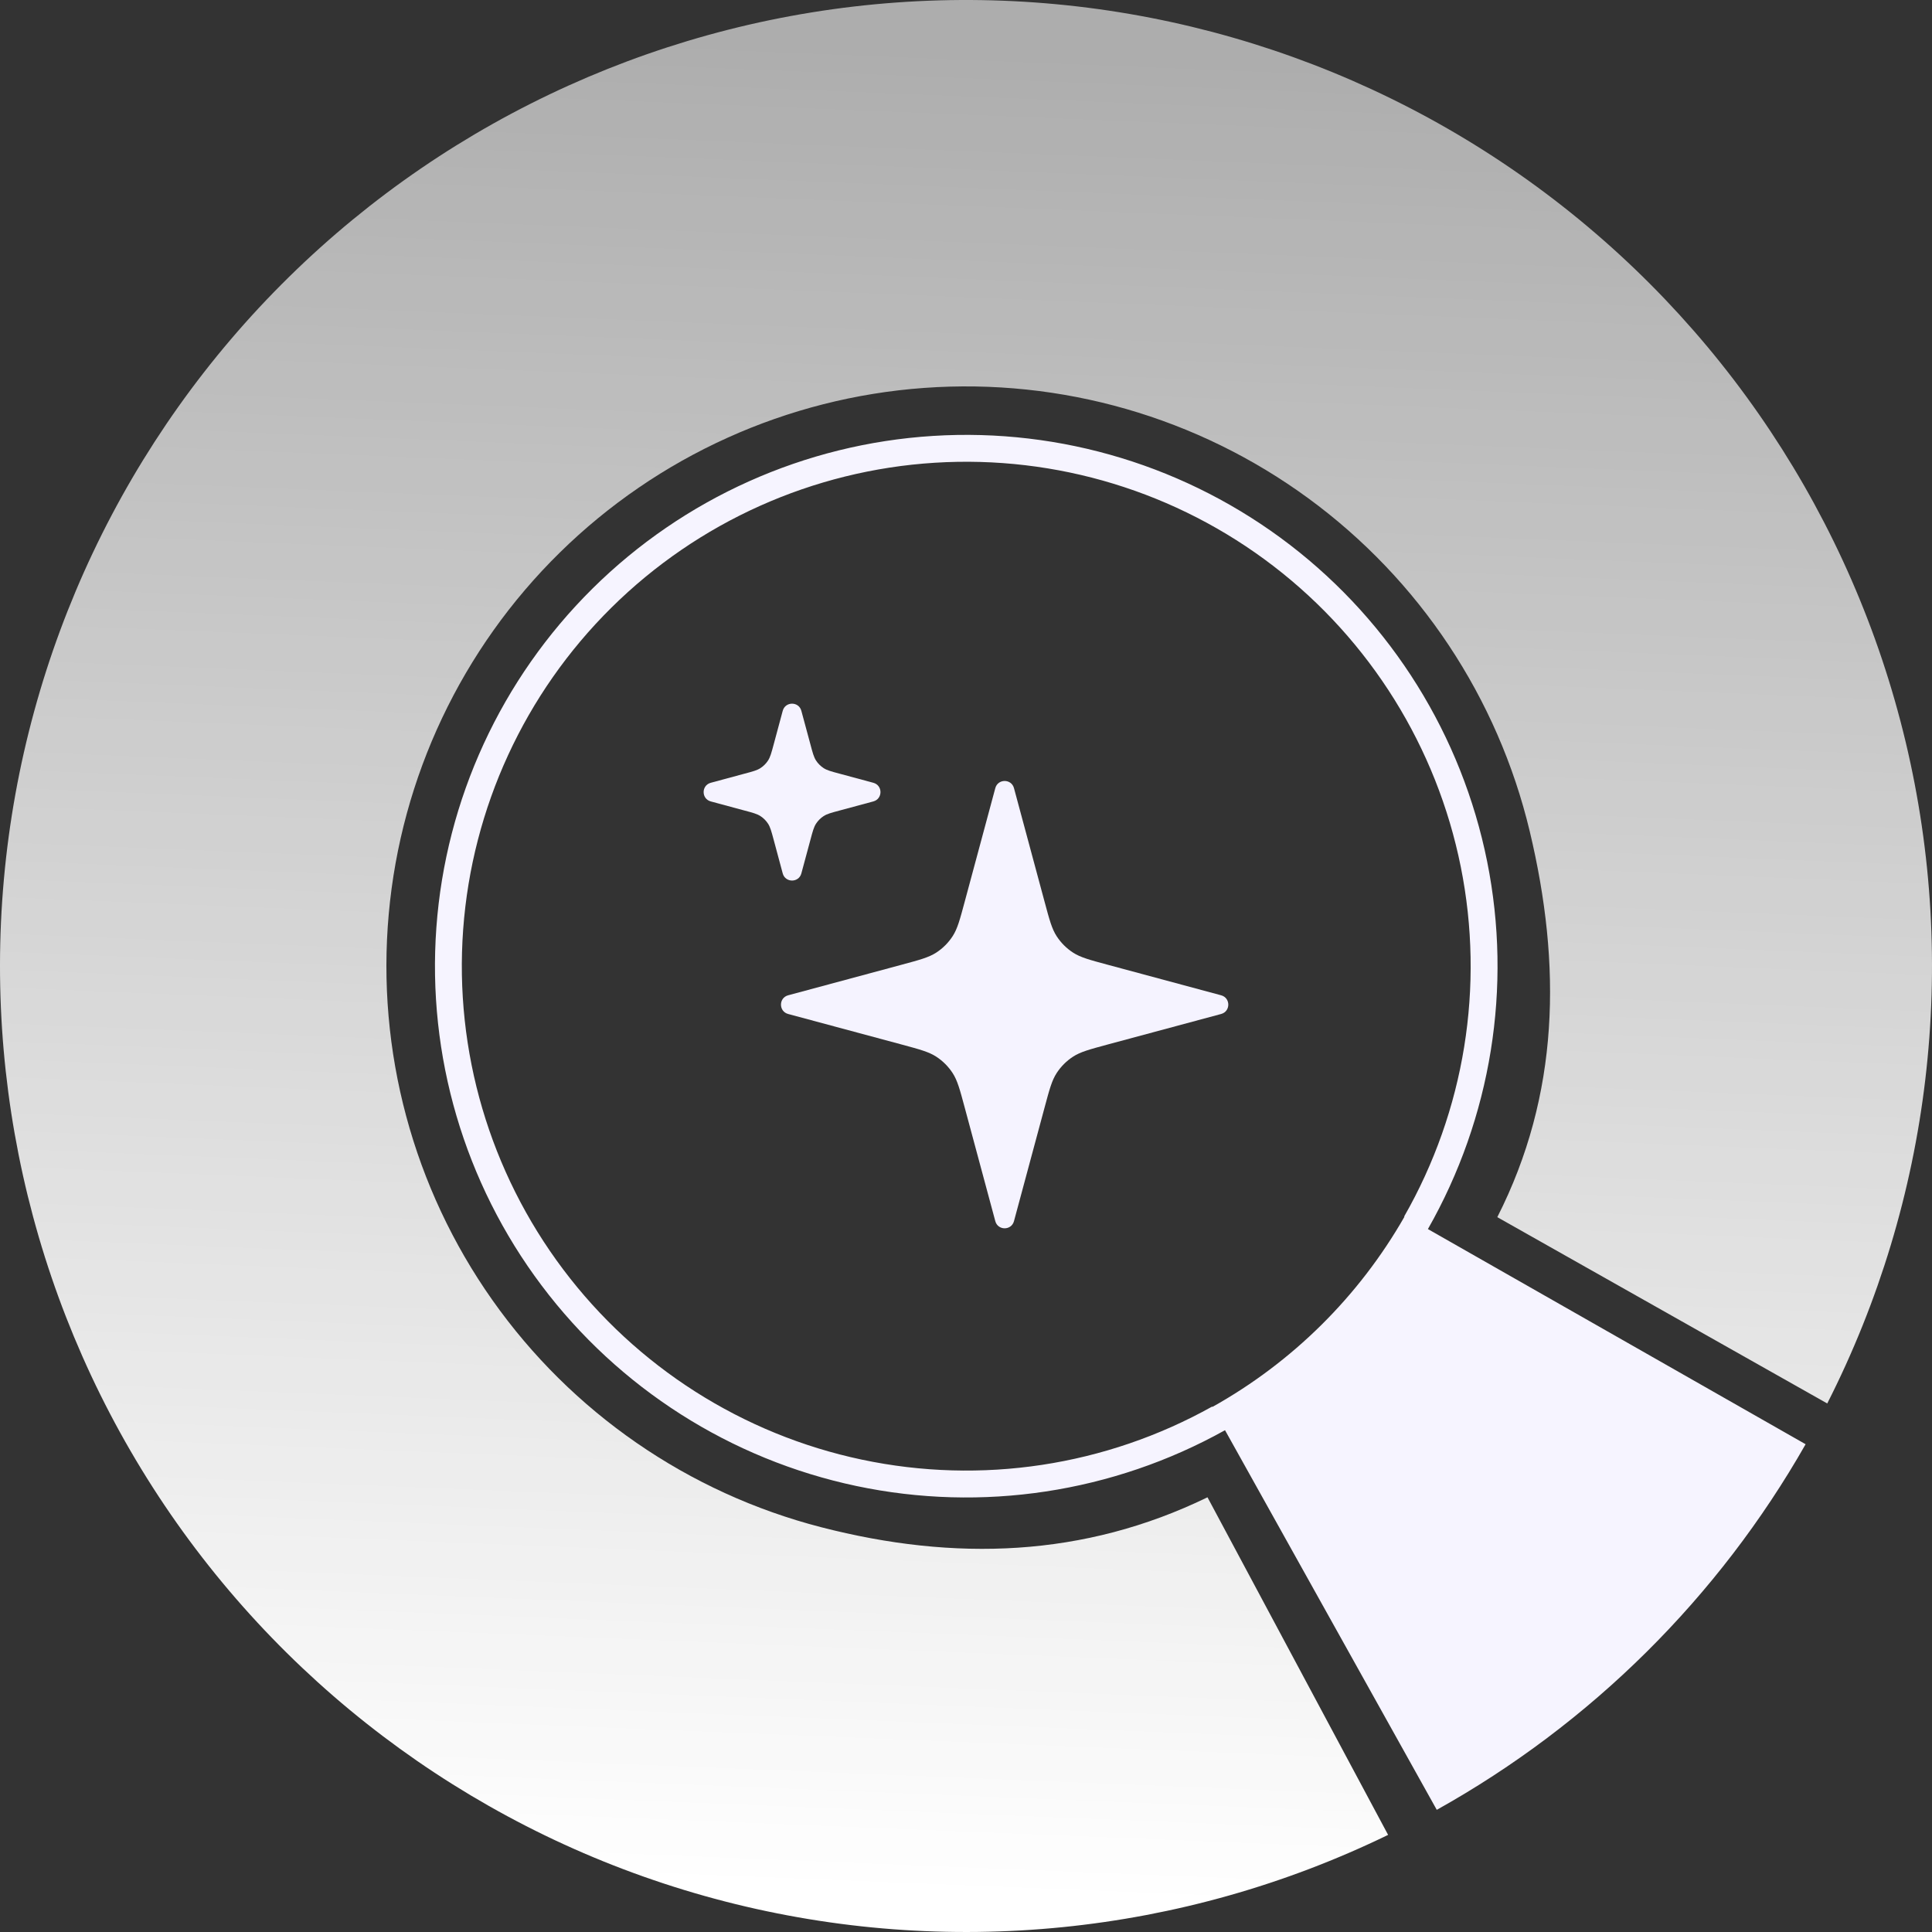
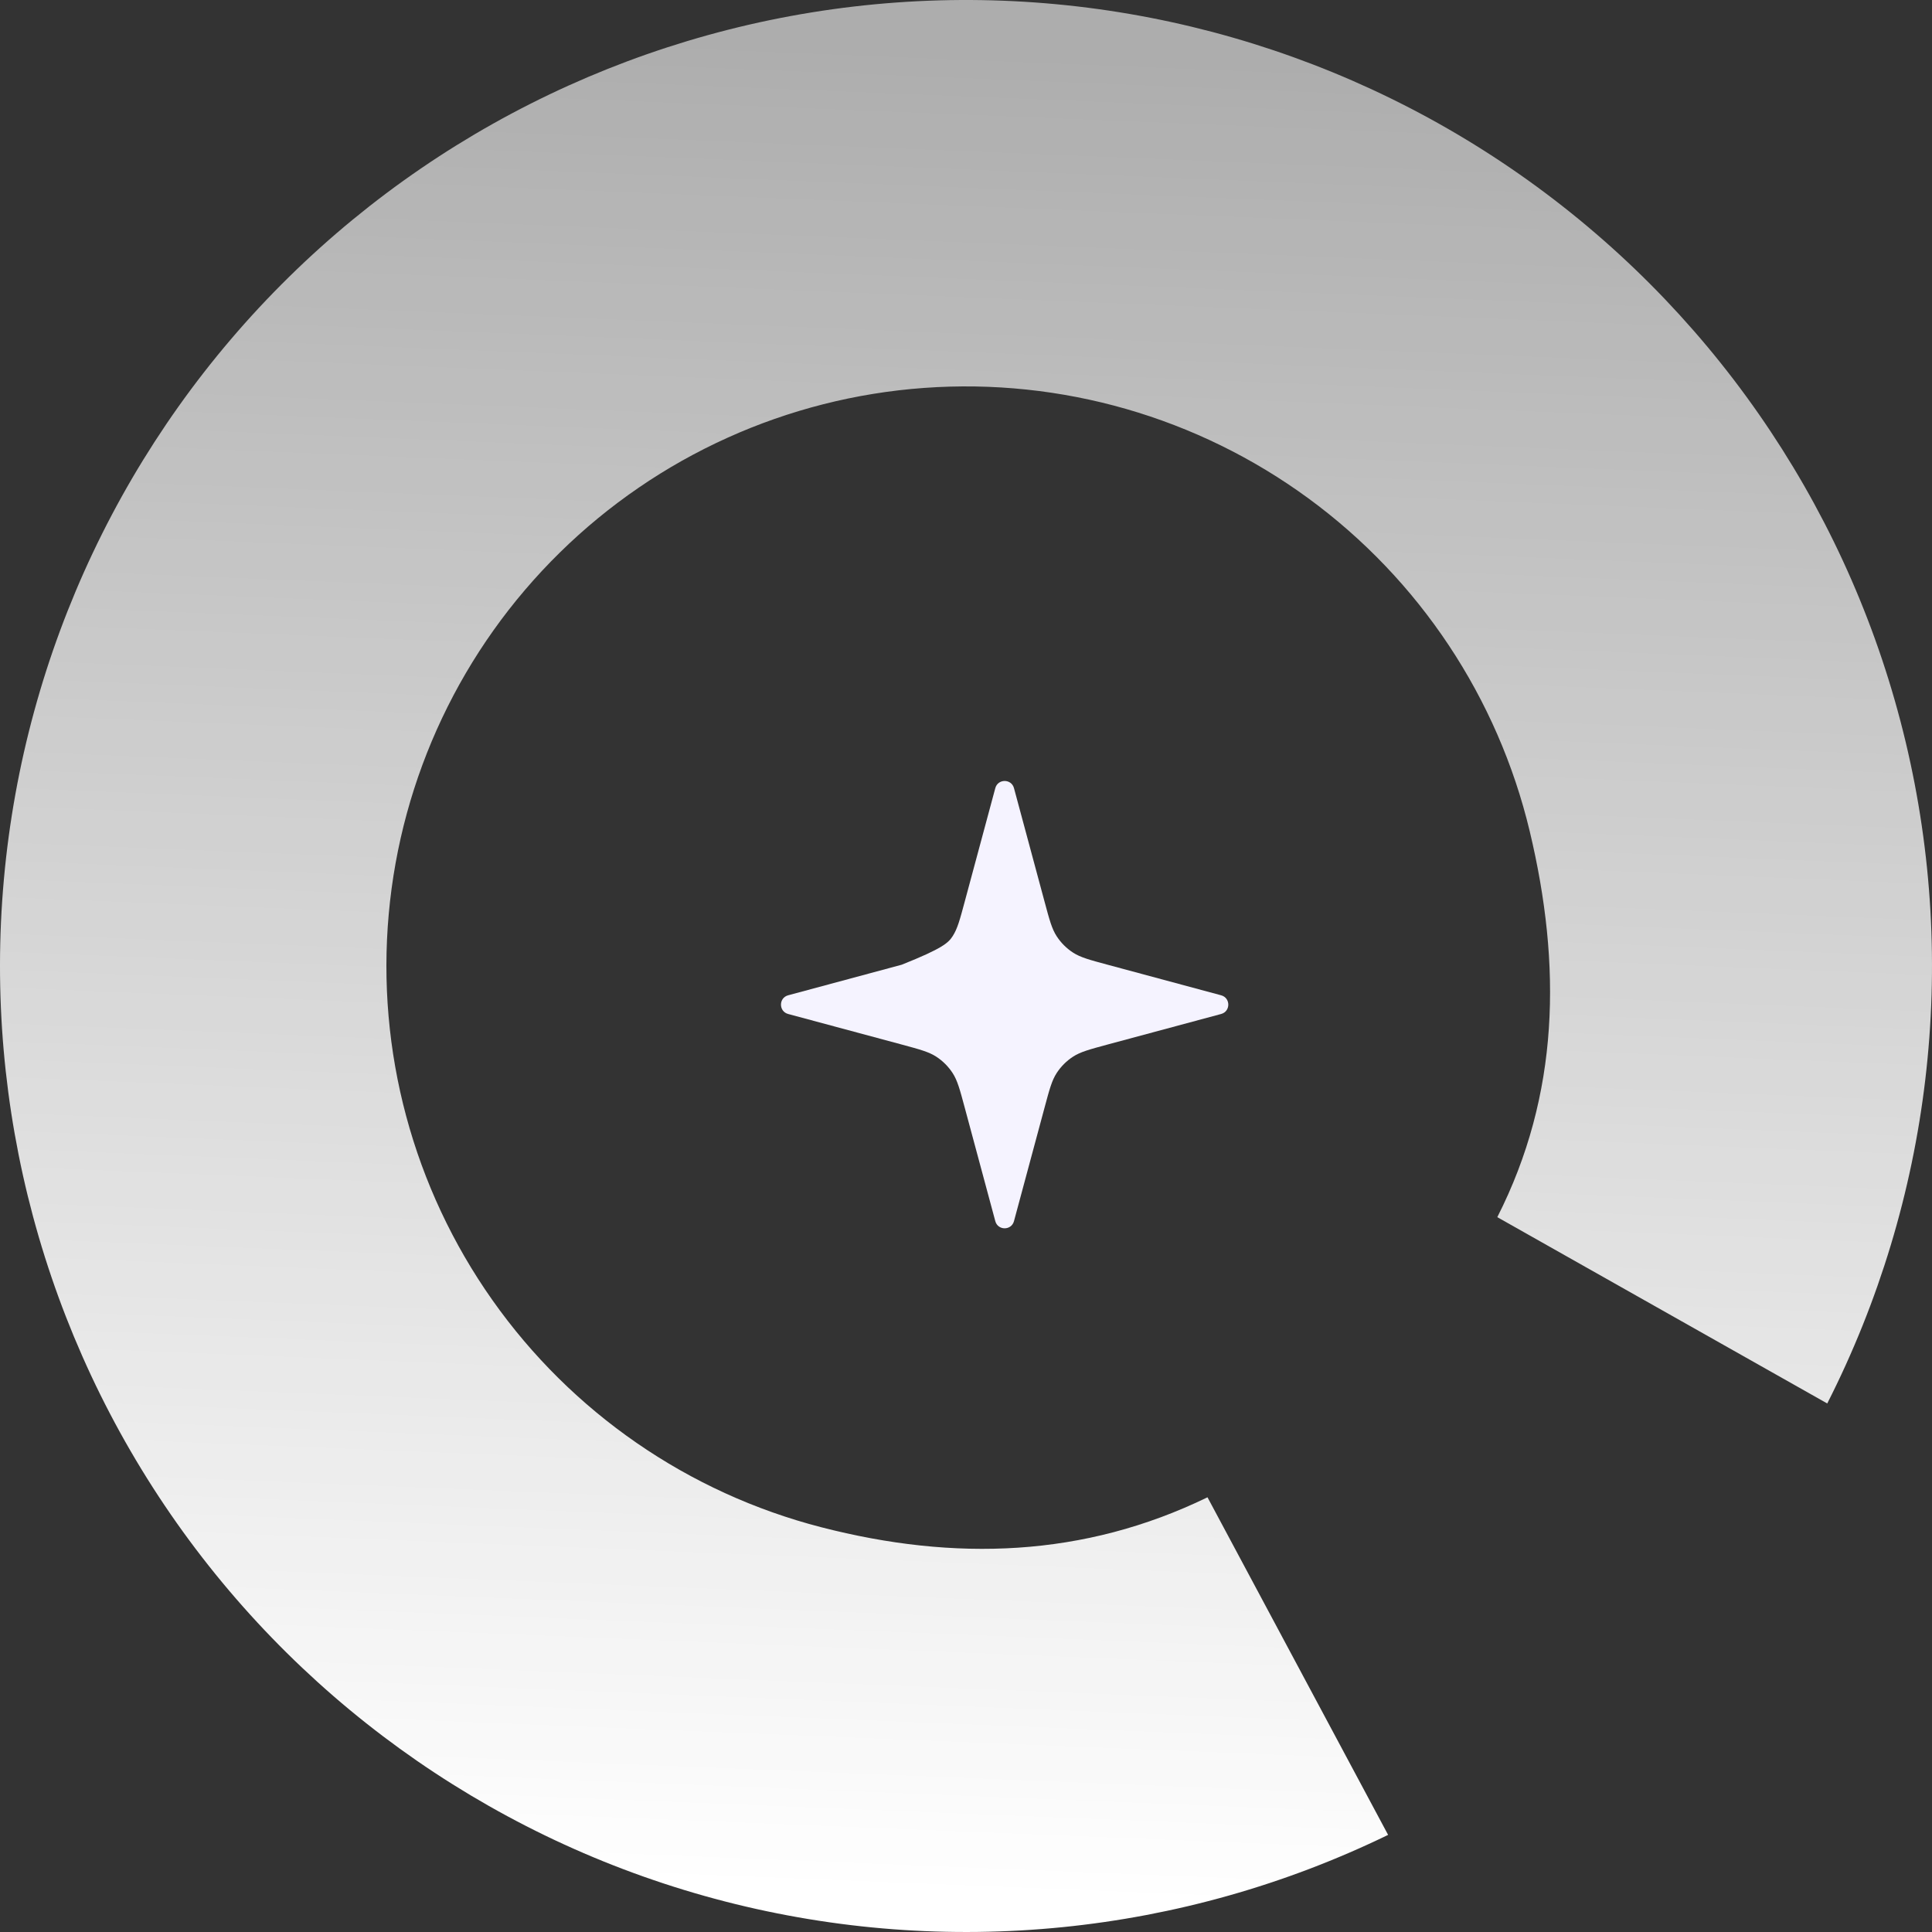
<svg xmlns="http://www.w3.org/2000/svg" width="60" height="60" viewBox="0 0 60 60" fill="none">
  <rect x="0" y="0" width="60" height="60" fill="#333333" stroke="none" />
  <path d="M56.747 43.586C59.97 37.241 60.833 29.956 59.18 23.034C57.527 16.111 53.468 10.002 47.726 5.797C41.984 1.592 34.934 -0.435 27.836 0.078C20.737 0.592 14.053 3.612 8.976 8.6C3.899 13.587 0.761 20.217 0.121 27.305C-0.518 34.394 1.384 41.478 5.486 47.294C9.589 53.109 15.625 57.277 22.517 59.052C29.409 60.827 36.708 60.094 43.109 56.984L37.5 46.5C33.659 48.366 29.646 48.496 25.51 47.431C21.375 46.366 17.753 43.865 15.292 40.376C12.83 36.887 11.689 32.636 12.073 28.383C12.456 24.13 14.339 20.152 17.386 17.16C20.432 14.167 24.442 12.355 28.701 12.047C32.961 11.739 37.19 12.955 40.635 15.478C44.081 18.001 46.516 21.667 47.508 25.82C48.5 29.974 48.434 33.993 46.5 37.8L56.747 43.586Z" fill="url(#paint0_linear_14449_1672)" />
-   <path d="M28.975 13.538C32.957 13.288 36.894 14.49 40.059 16.92C43.223 19.351 45.399 22.846 46.185 26.757C46.968 30.659 46.314 34.712 44.345 38.17L56.075 44.852C53.365 49.611 49.403 53.538 44.62 56.206L38.044 44.416C34.562 46.357 30.495 46.973 26.595 46.149C22.691 45.324 19.218 43.111 16.82 39.922C14.422 36.734 13.261 32.783 13.552 28.804C13.842 24.825 15.565 21.086 18.4 18.279C21.236 15.472 24.993 13.787 28.975 13.538ZM39.551 17.582C36.547 15.275 32.808 14.134 29.027 14.371C25.247 14.608 21.68 16.207 18.987 18.872C16.295 21.536 14.66 25.087 14.384 28.865C14.108 32.643 15.211 36.393 17.488 39.42C19.765 42.448 23.062 44.548 26.768 45.331C30.474 46.115 34.338 45.529 37.645 43.682L37.651 43.694C40.14 42.304 42.201 40.262 43.616 37.788L43.606 37.783V37.782C45.487 34.494 46.112 30.635 45.366 26.921C44.62 23.208 42.554 19.89 39.551 17.582Z" fill="#F6F4FF" />
-   <path d="M24.308 22.076C24.388 21.779 24.808 21.779 24.887 22.076L25.17 23.124C25.239 23.384 25.274 23.513 25.343 23.619C25.404 23.713 25.484 23.793 25.578 23.854C25.684 23.923 25.814 23.958 26.073 24.027L27.122 24.31C27.418 24.39 27.418 24.809 27.122 24.889L26.073 25.172C25.814 25.241 25.684 25.276 25.578 25.345C25.484 25.406 25.404 25.486 25.343 25.58C25.274 25.686 25.239 25.816 25.17 26.075L24.887 27.124C24.808 27.42 24.388 27.42 24.308 27.124L24.026 26.075C23.956 25.816 23.921 25.686 23.852 25.58C23.791 25.486 23.711 25.406 23.617 25.345C23.511 25.276 23.382 25.241 23.122 25.172L22.074 24.889C21.778 24.809 21.778 24.39 22.074 24.31L23.122 24.027C23.382 23.958 23.511 23.923 23.617 23.854C23.711 23.793 23.791 23.713 23.852 23.619C23.921 23.513 23.956 23.384 24.026 23.124L24.308 22.076Z" fill="#F5F3FF" />
-   <path d="M30.91 24.476C30.99 24.18 31.41 24.18 31.49 24.476L32.44 28.003C32.591 28.565 32.666 28.846 32.816 29.076C32.948 29.279 33.121 29.452 33.324 29.584C33.554 29.733 33.835 29.809 34.396 29.96L37.924 30.91C38.22 30.99 38.22 31.41 37.924 31.49L34.396 32.439C33.835 32.591 33.554 32.666 33.324 32.816C33.121 32.948 32.948 33.121 32.816 33.324C32.666 33.554 32.591 33.834 32.44 34.396L31.49 37.924C31.41 38.22 30.99 38.22 30.91 37.924L29.96 34.396C29.809 33.834 29.734 33.554 29.584 33.324C29.452 33.121 29.279 32.948 29.076 32.816C28.846 32.666 28.565 32.591 28.004 32.439L24.476 31.49C24.18 31.41 24.18 30.99 24.476 30.91L28.004 29.96C28.565 29.809 28.846 29.733 29.076 29.584C29.279 29.452 29.452 29.279 29.584 29.076C29.734 28.846 29.809 28.565 29.96 28.003L30.91 24.476Z" fill="#F5F3FF" />
+   <path d="M30.91 24.476C30.99 24.18 31.41 24.18 31.49 24.476L32.44 28.003C32.591 28.565 32.666 28.846 32.816 29.076C32.948 29.279 33.121 29.452 33.324 29.584C33.554 29.733 33.835 29.809 34.396 29.96L37.924 30.91C38.22 30.99 38.22 31.41 37.924 31.49L34.396 32.439C33.835 32.591 33.554 32.666 33.324 32.816C33.121 32.948 32.948 33.121 32.816 33.324C32.666 33.554 32.591 33.834 32.44 34.396L31.49 37.924C31.41 38.22 30.99 38.22 30.91 37.924L29.96 34.396C29.809 33.834 29.734 33.554 29.584 33.324C29.452 33.121 29.279 32.948 29.076 32.816C28.846 32.666 28.565 32.591 28.004 32.439L24.476 31.49C24.18 31.41 24.18 30.99 24.476 30.91L28.004 29.96C29.279 29.452 29.452 29.279 29.584 29.076C29.734 28.846 29.809 28.565 29.96 28.003L30.91 24.476Z" fill="#F5F3FF" />
  <defs>
    <linearGradient id="paint0_linear_14449_1672" x1="32.812" y1="58.944" x2="35.127" y2="1.783" gradientUnits="userSpaceOnUse">
      <stop stop-color="white" />
      <stop offset="0.495" stop-color="white" stop-opacity="0.8" />
      <stop offset="1" stop-color="white" stop-opacity="0.6" />
    </linearGradient>
  </defs>
</svg>